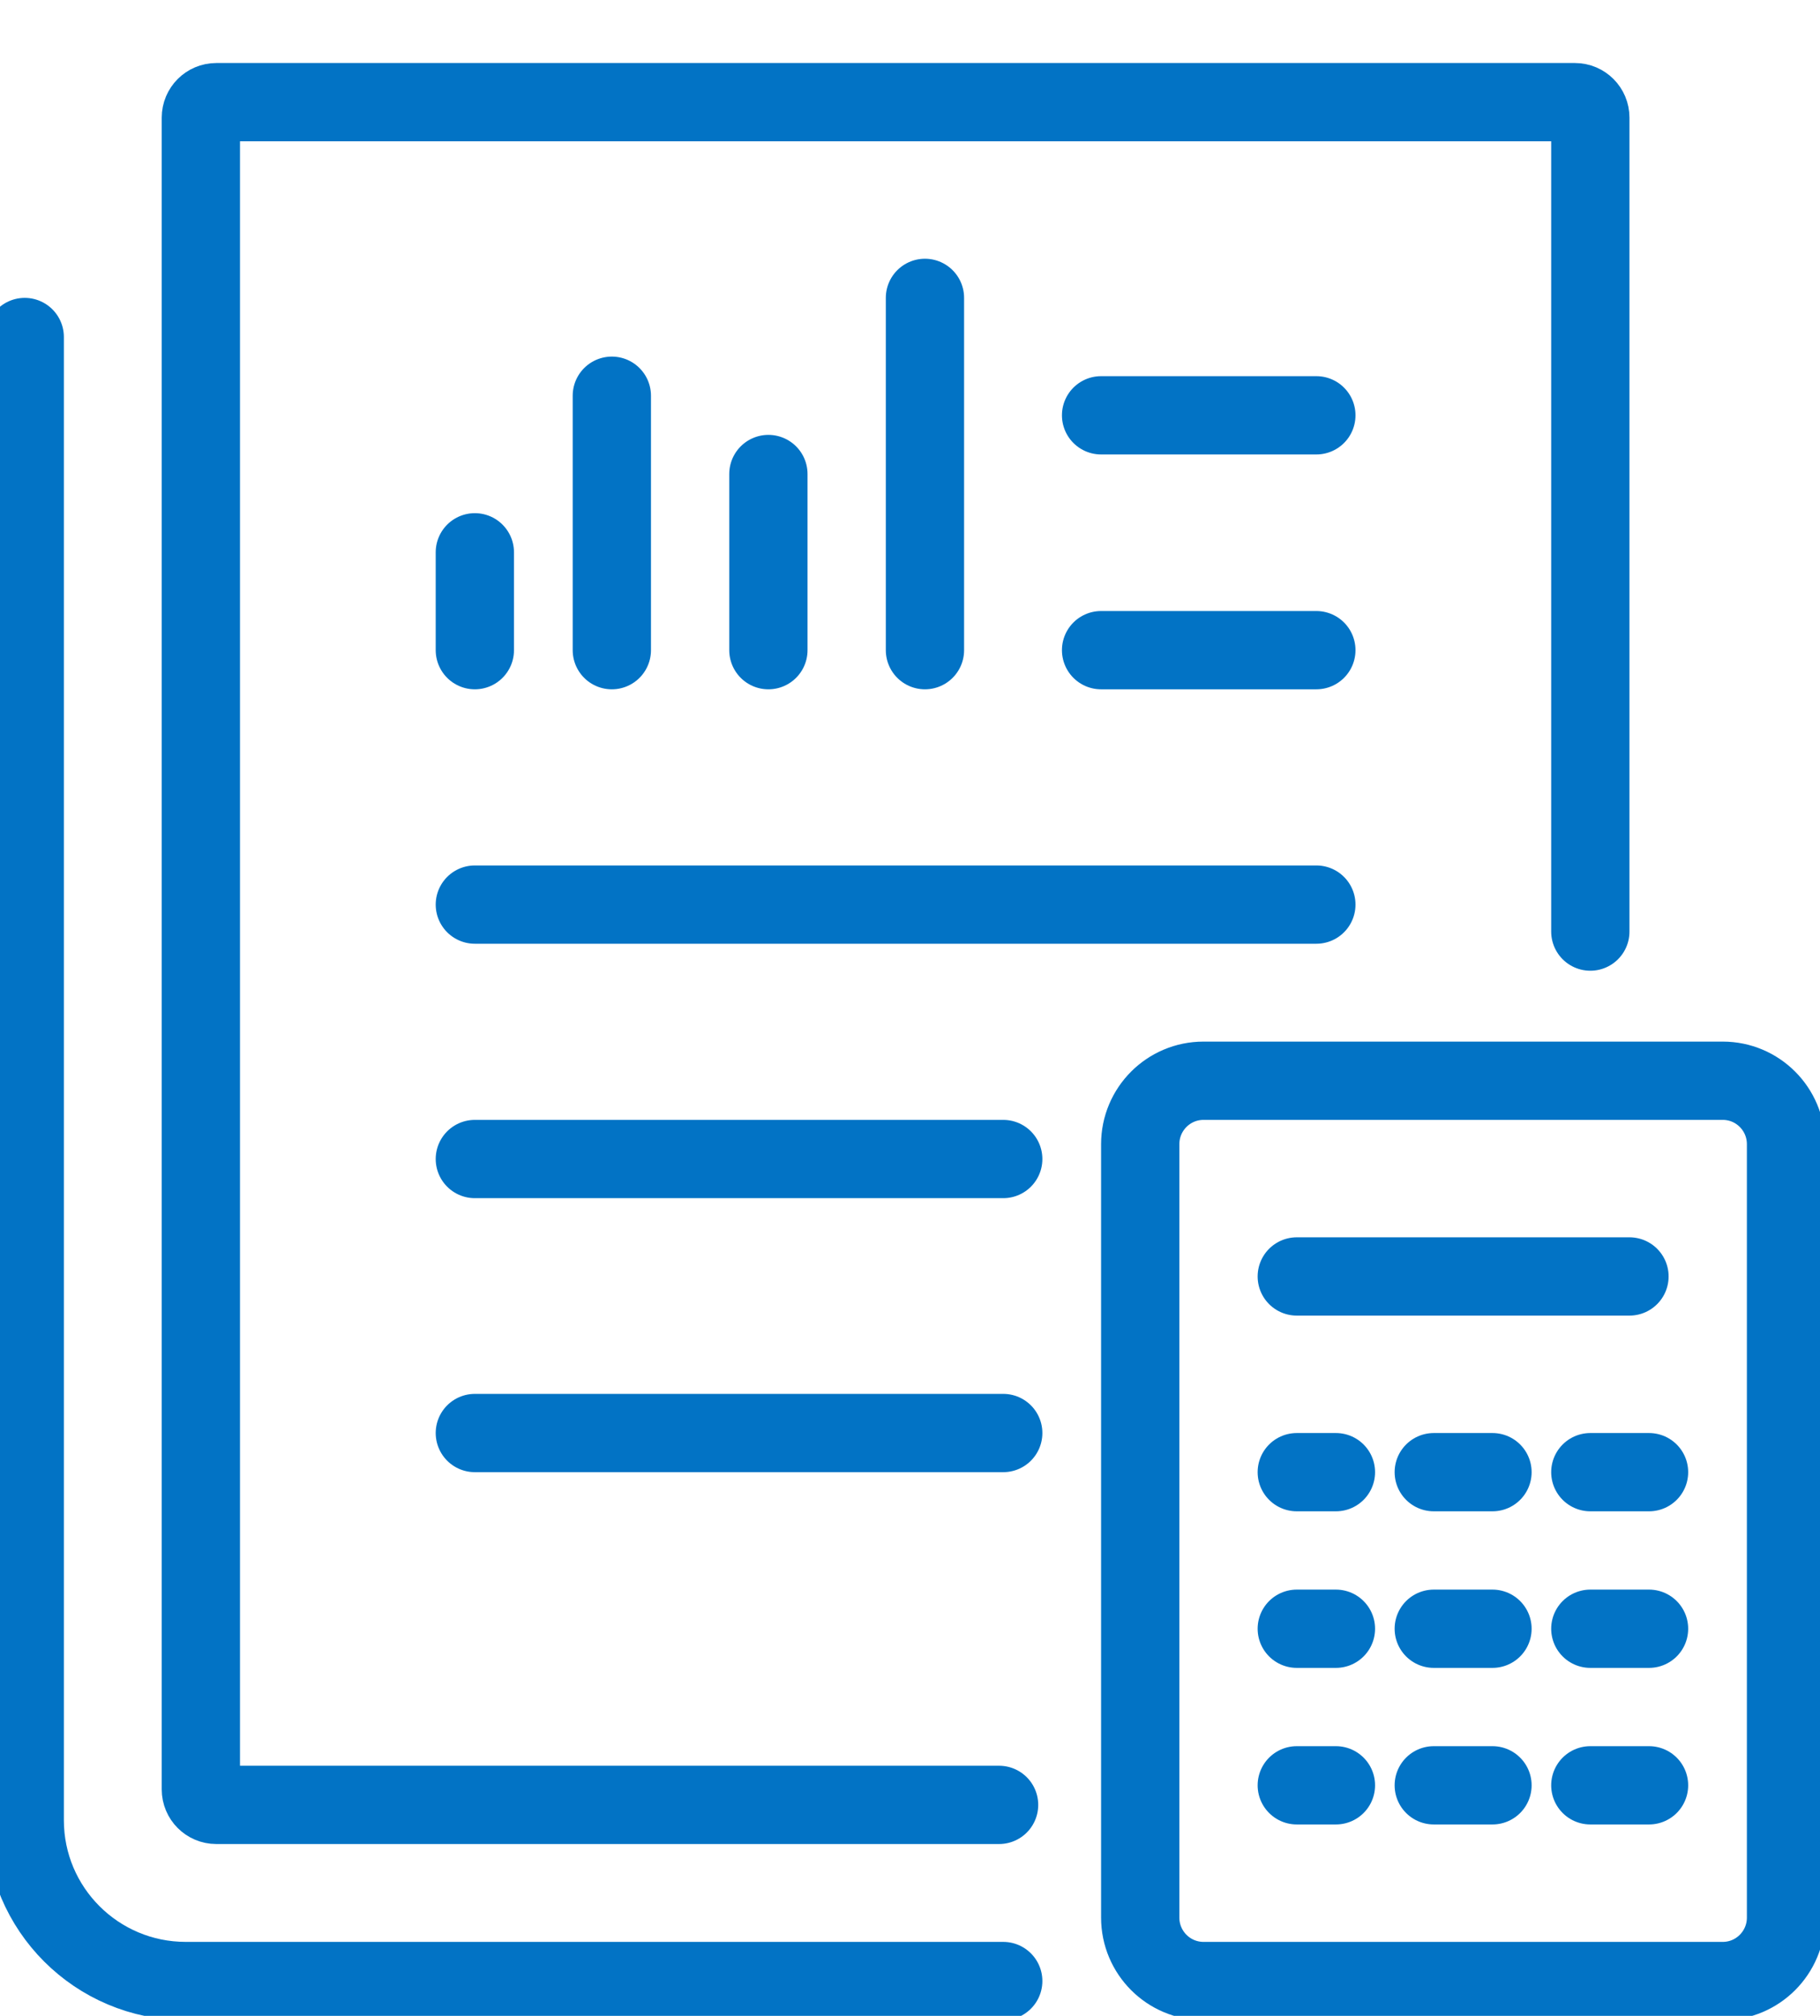
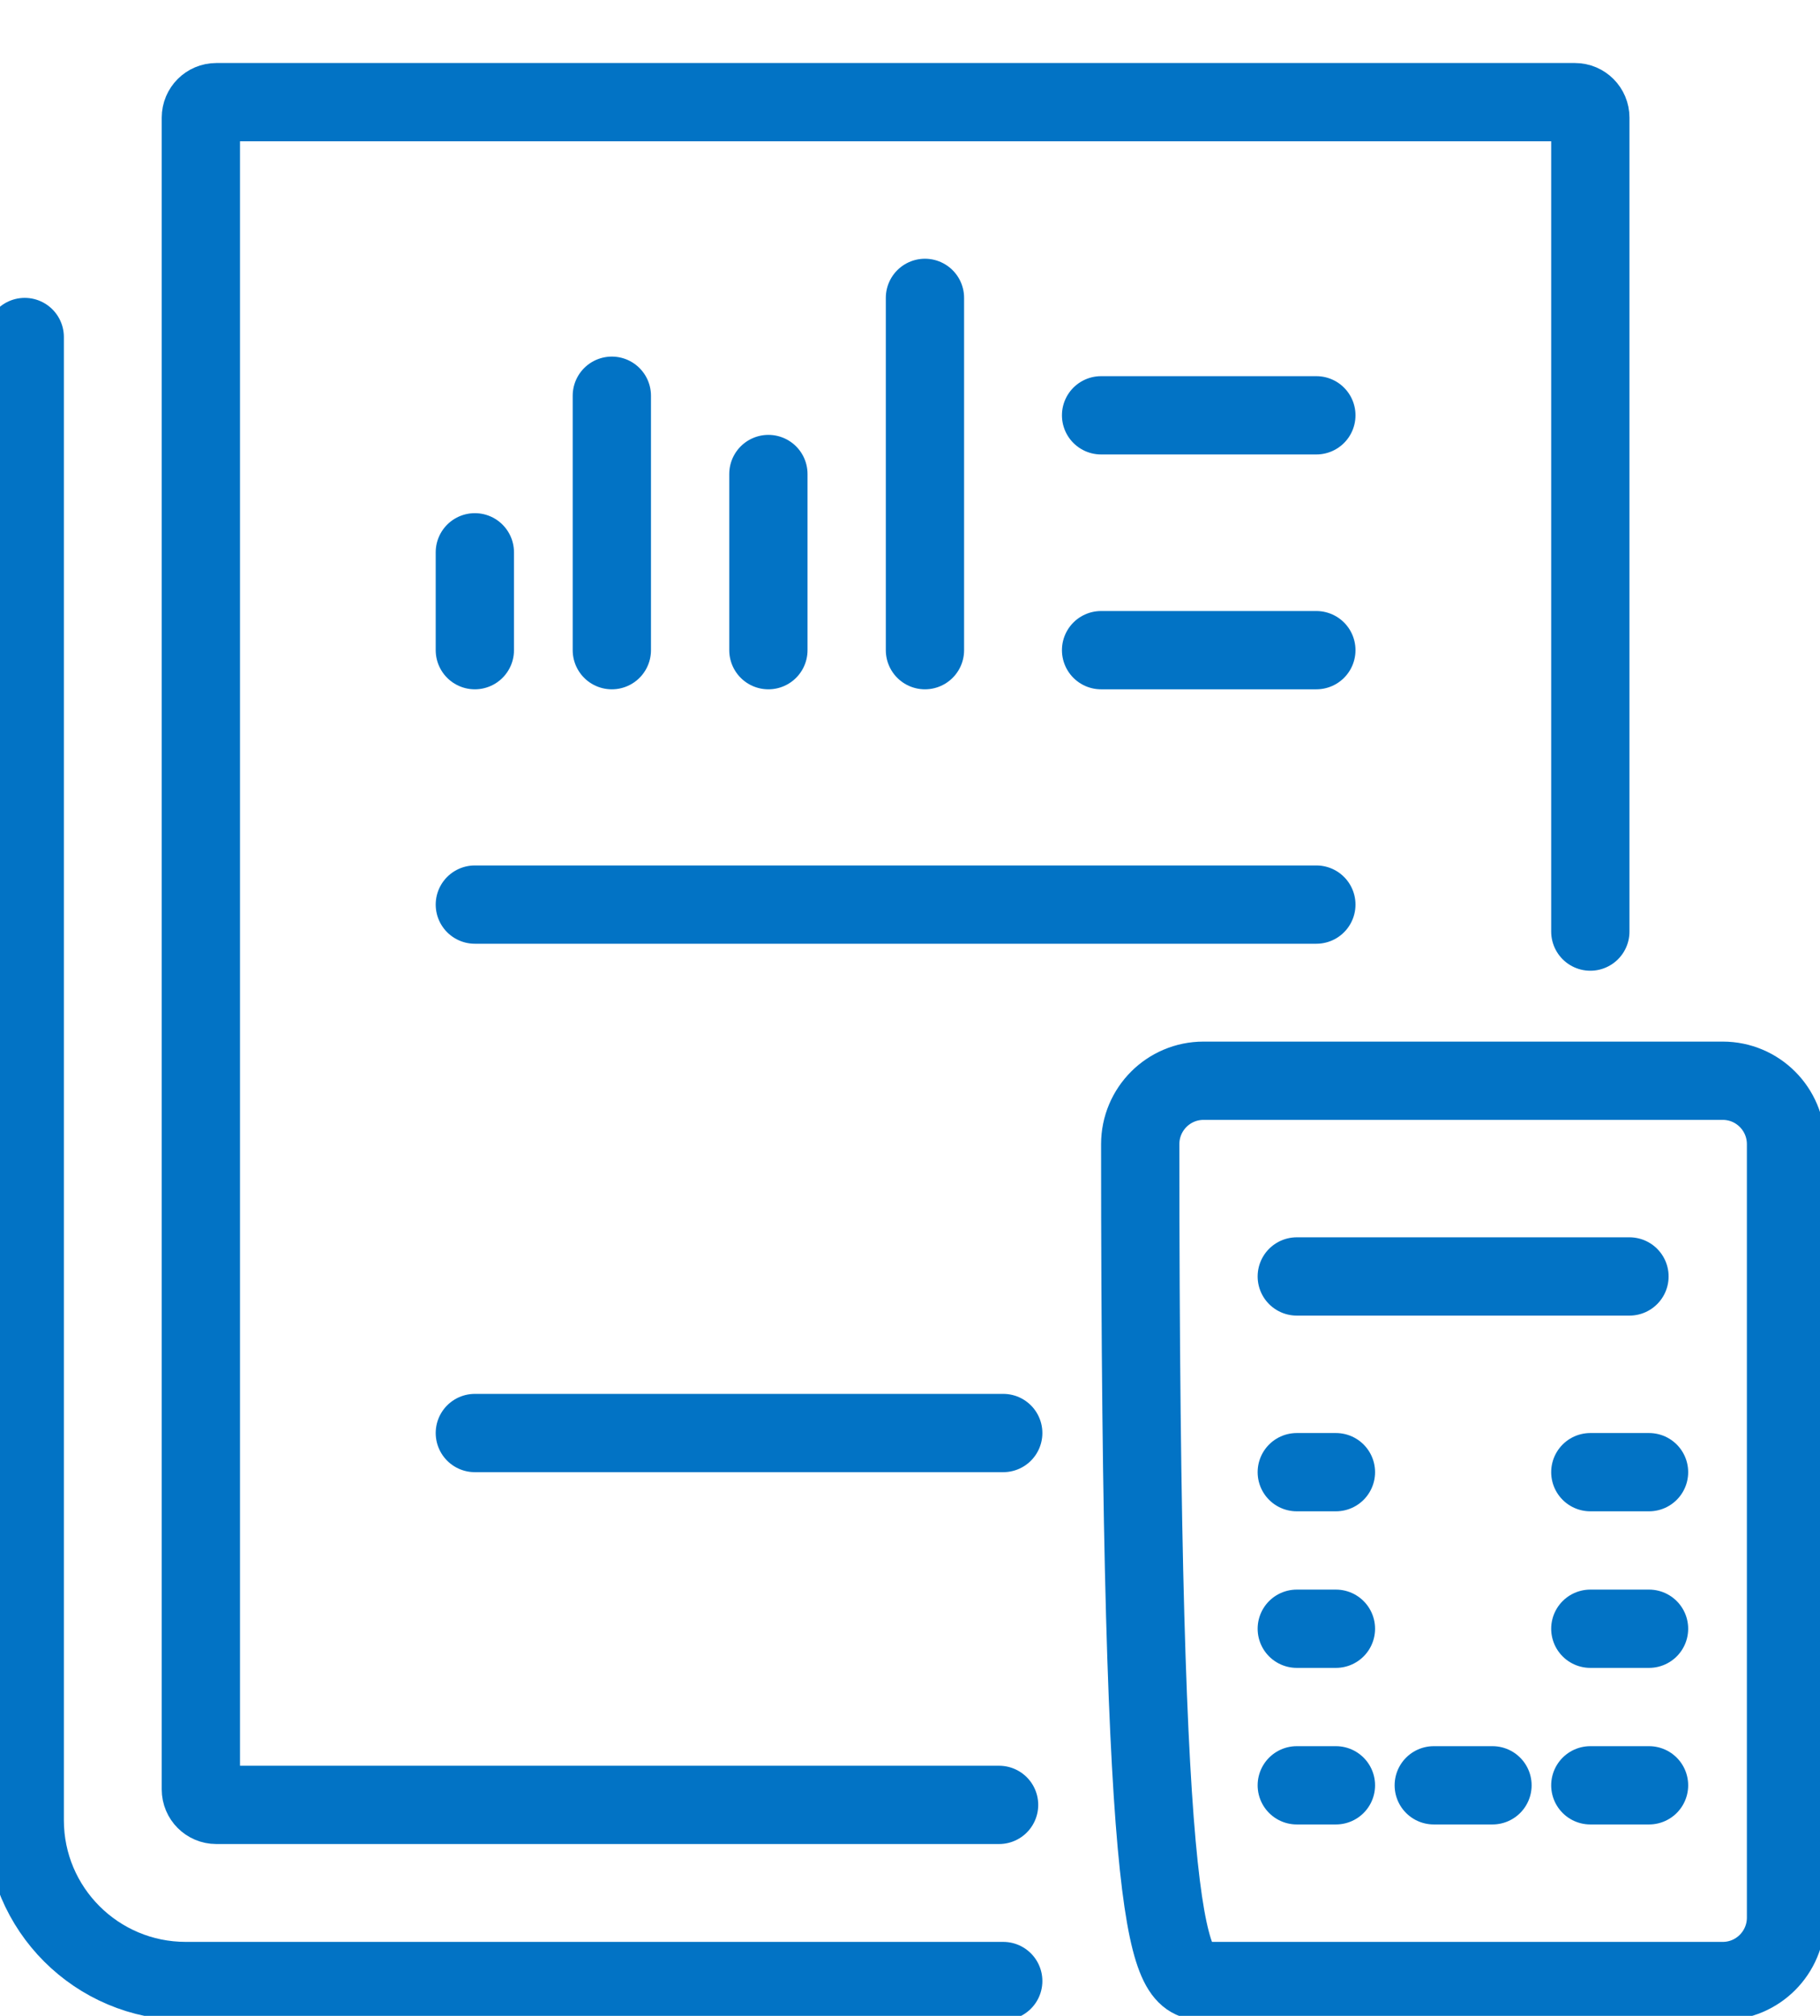
<svg xmlns="http://www.w3.org/2000/svg" width="93" height="103" viewBox="0 0 93 103" fill="none">
  <g clip-path="url(#clip0_8_1337)">
    <path d="M24.264 73.22H51.264" stroke="#0273C5" stroke-width="4" stroke-miterlimit="10" stroke-linecap="round" />
-     <path d="M24.264 59.22H51.264" stroke="#0273C5" stroke-width="4" stroke-miterlimit="10" stroke-linecap="round" />
    <path d="M24.264 46.22H67.264" stroke="#0273C5" stroke-width="4" stroke-miterlimit="10" stroke-linecap="round" />
    <path d="M56.264 33.22H67.264" stroke="#0273C5" stroke-width="4" stroke-miterlimit="10" stroke-linecap="round" />
    <path d="M56.264 21.22H67.264" stroke="#0273C5" stroke-width="4" stroke-miterlimit="10" stroke-linecap="round" />
    <path d="M24.264 33.22V28.22" stroke="#0273C5" stroke-width="4" stroke-miterlimit="10" stroke-linecap="round" />
    <path d="M31.264 33.22V20.22" stroke="#0273C5" stroke-width="4" stroke-miterlimit="10" stroke-linecap="round" />
    <path d="M39.264 33.22V24.22" stroke="#0273C5" stroke-width="4" stroke-miterlimit="10" stroke-linecap="round" />
    <path d="M47.264 33.22V15.22" stroke="#0273C5" stroke-width="4" stroke-miterlimit="10" stroke-linecap="round" />
    <path d="M81.264 47.599V6.01C81.264 5.574 80.912 5.22 80.478 5.22H11.051C10.617 5.22 10.264 5.574 10.264 6.01V91.43C10.264 91.866 10.617 92.22 11.051 92.22H51.052" stroke="#0273C5" stroke-width="4" stroke-miterlimit="10" stroke-linecap="round" />
    <path d="M1.264 17.22V93.004C1.264 97.541 4.948 101.22 9.49 101.22H51.264" stroke="#0273C5" stroke-width="4" stroke-miterlimit="10" stroke-linecap="round" />
-     <path d="M88.031 55.22H61.498C59.712 55.22 58.264 56.671 58.264 58.462V97.978C58.264 99.768 59.712 101.22 61.498 101.22H88.031C89.817 101.22 91.264 99.768 91.264 97.978V58.462C91.264 56.671 89.817 55.22 88.031 55.22Z" stroke="#0273C5" stroke-width="4" stroke-miterlimit="10" stroke-linecap="round" />
+     <path d="M88.031 55.22H61.498C59.712 55.22 58.264 56.671 58.264 58.462C58.264 99.768 59.712 101.22 61.498 101.22H88.031C89.817 101.22 91.264 99.768 91.264 97.978V58.462C91.264 56.671 89.817 55.22 88.031 55.22Z" stroke="#0273C5" stroke-width="4" stroke-miterlimit="10" stroke-linecap="round" />
    <path d="M66.264 65.22H83.264" stroke="#0273C5" stroke-width="4" stroke-miterlimit="10" stroke-linecap="round" />
    <path d="M66.264 75.22H68.264" stroke="#0273C5" stroke-width="4" stroke-miterlimit="10" stroke-linecap="round" />
-     <path d="M73.264 75.22H76.264" stroke="#0273C5" stroke-width="4" stroke-miterlimit="10" stroke-linecap="round" />
    <path d="M81.264 75.22H84.264" stroke="#0273C5" stroke-width="4" stroke-miterlimit="10" stroke-linecap="round" />
    <path d="M66.264 83.22H68.264" stroke="#0273C5" stroke-width="4" stroke-miterlimit="10" stroke-linecap="round" />
-     <path d="M73.264 83.22H76.264" stroke="#0273C5" stroke-width="4" stroke-miterlimit="10" stroke-linecap="round" />
    <path d="M81.264 83.22H84.264" stroke="#0273C5" stroke-width="4" stroke-miterlimit="10" stroke-linecap="round" />
    <path d="M66.264 91.22H68.264" stroke="#0273C5" stroke-width="4" stroke-miterlimit="10" stroke-linecap="round" />
    <path d="M73.264 91.22H76.264" stroke="#0273C5" stroke-width="4" stroke-miterlimit="10" stroke-linecap="round" />
    <path d="M81.264 91.22H84.264" stroke="#0273C5" stroke-width="4" stroke-miterlimit="10" stroke-linecap="round" />
  </g>
  <defs>
    <clipPath id="clip0_8_1337">
      <rect width="93" height="103" fill="white" />
    </clipPath>
  </defs>
</svg>